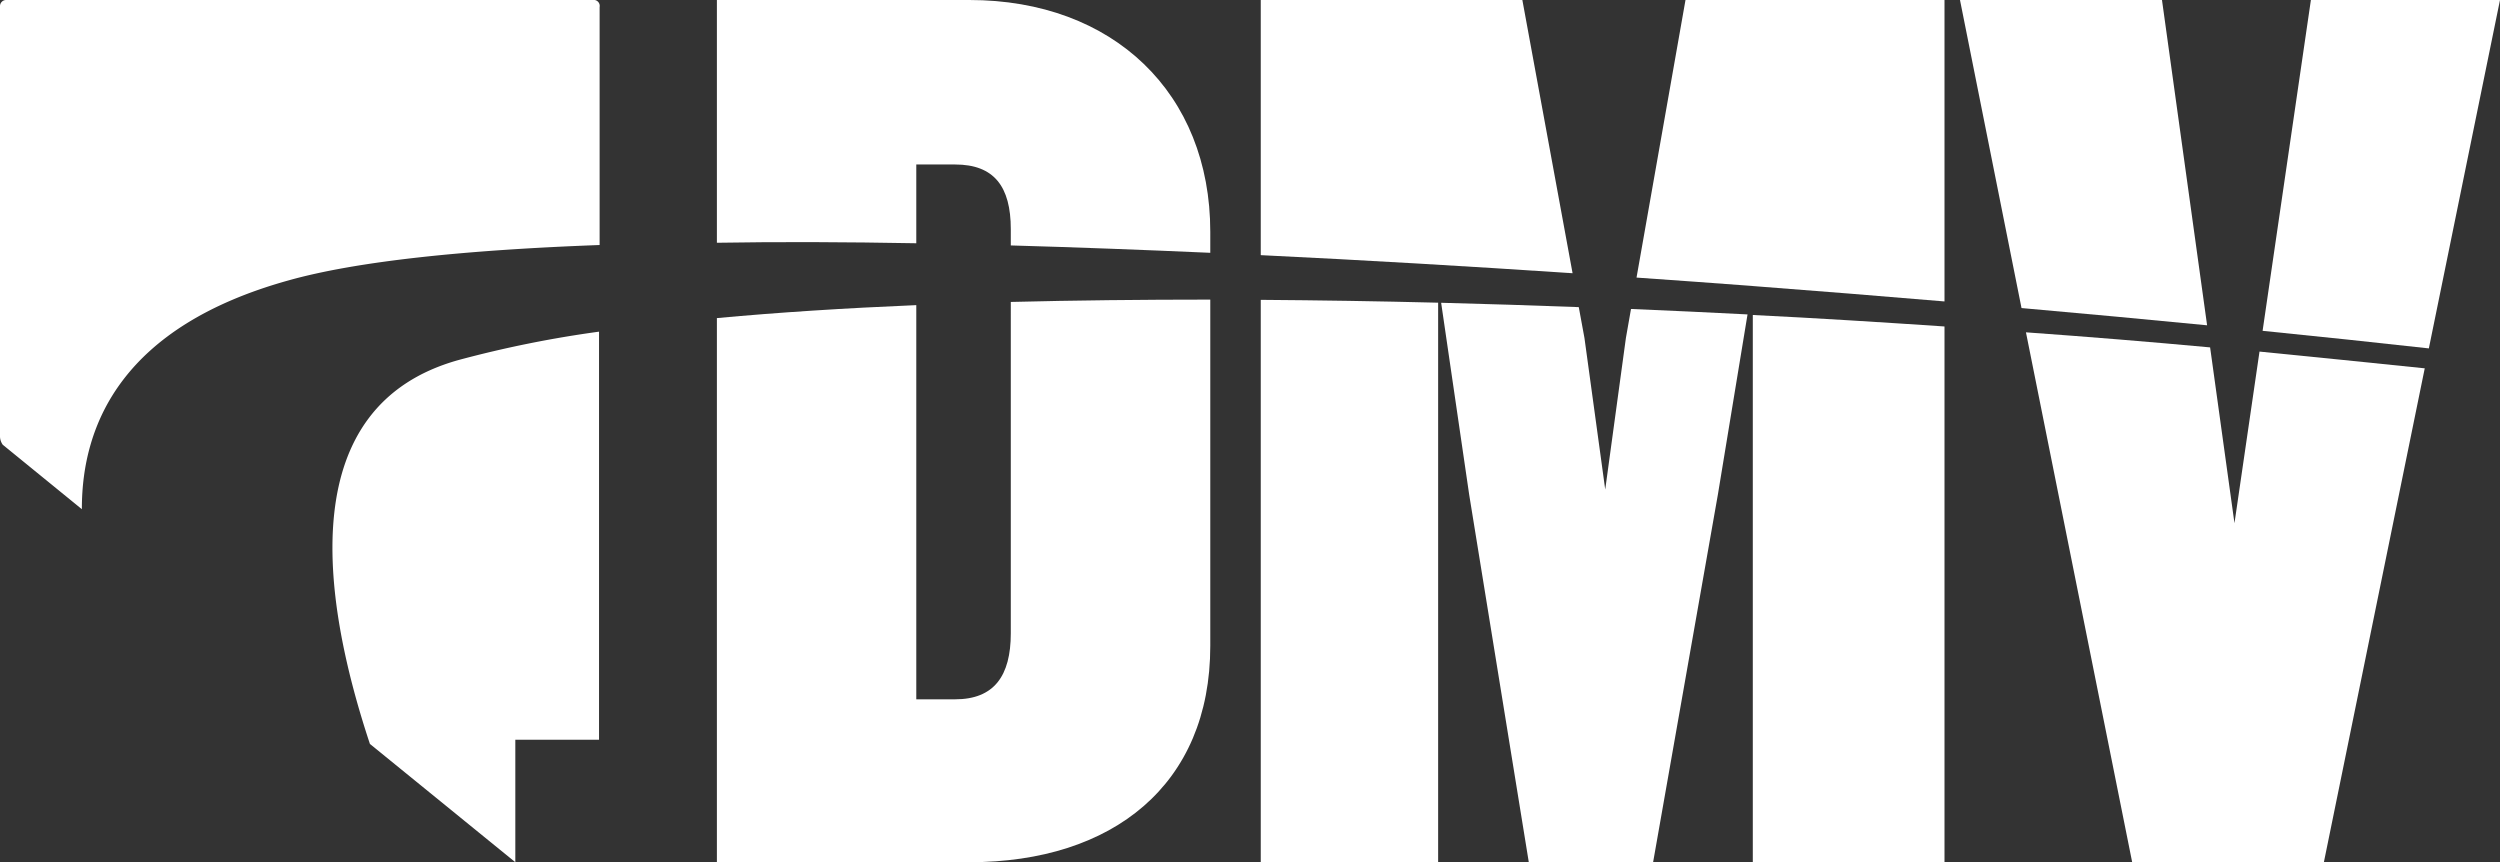
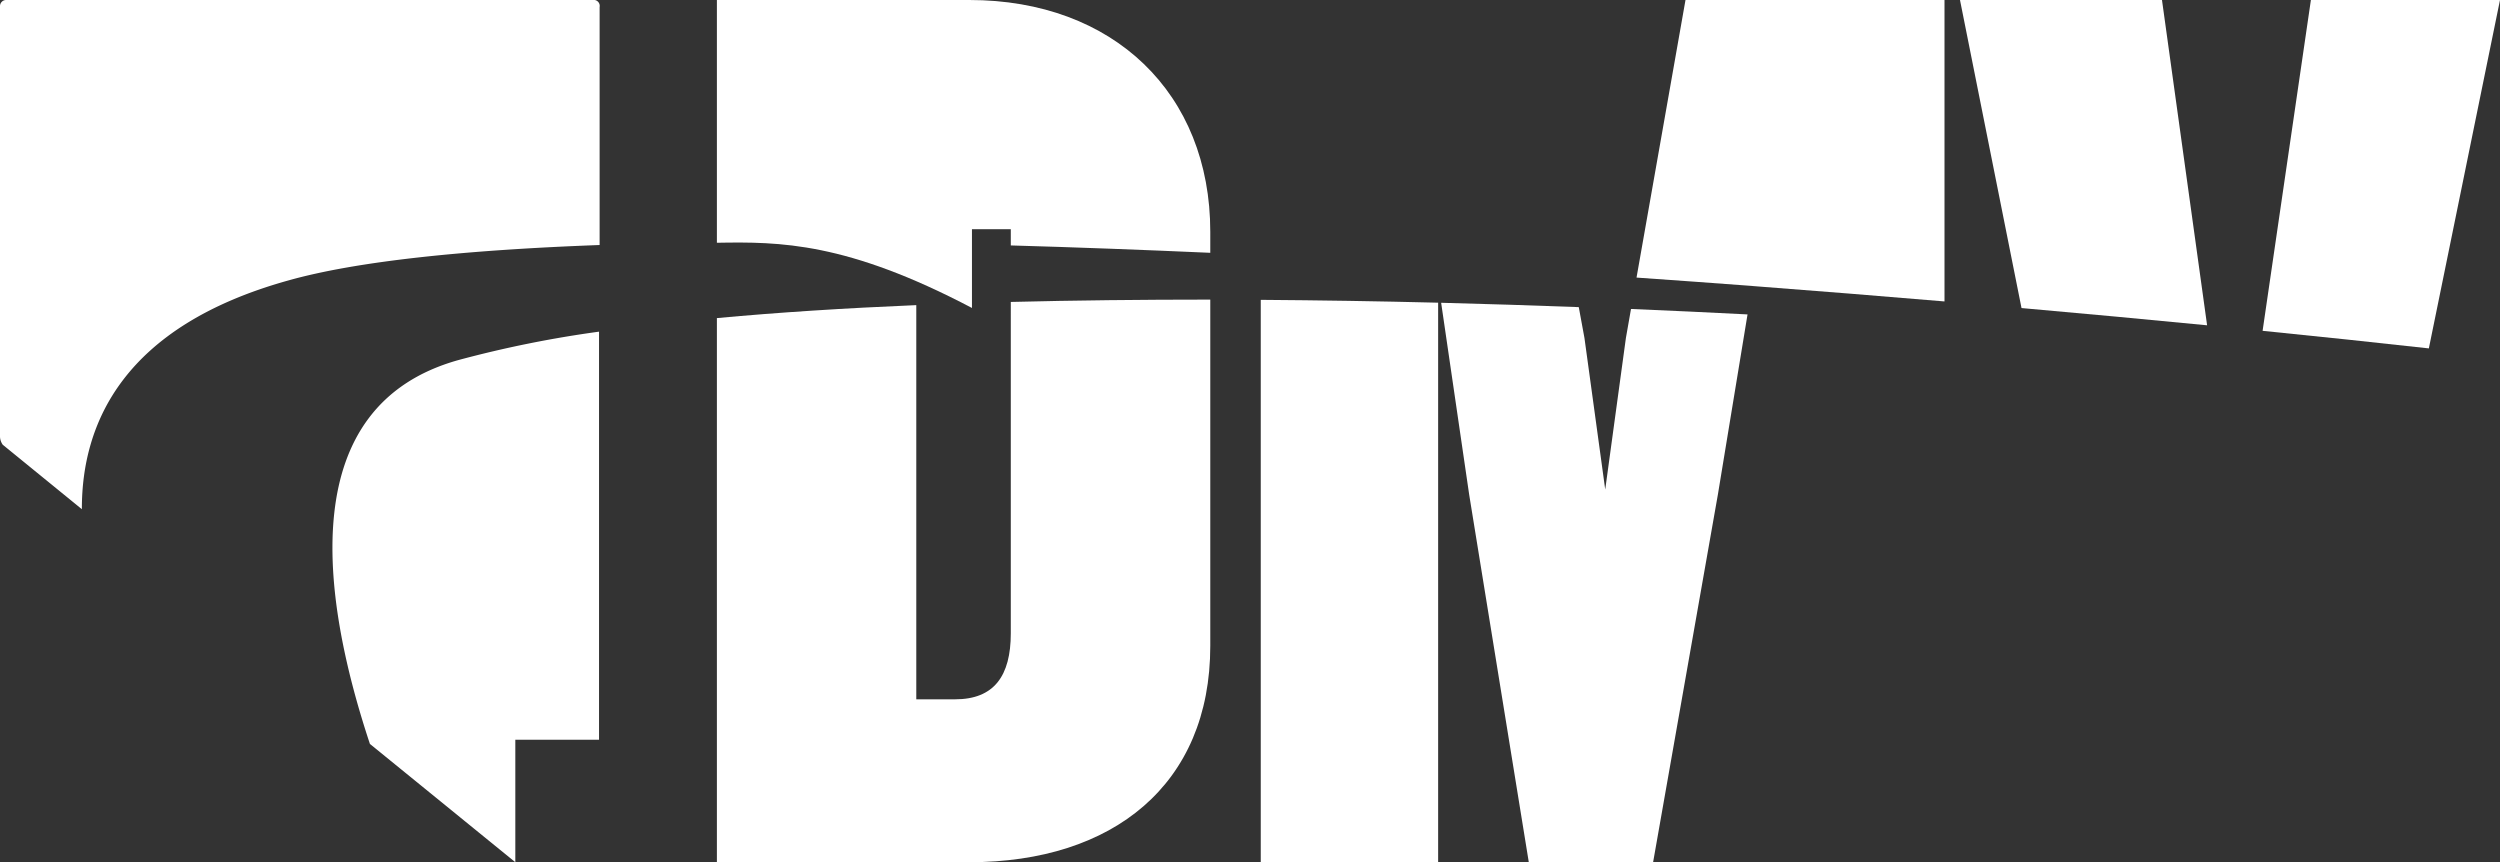
<svg xmlns="http://www.w3.org/2000/svg" viewBox="0 0 298.65 103.03">
  <rect x="0" y="0" width="298.65" height="103.03" fill="#333333" stroke="none" />
  <defs>
    <style>.cls-1{fill:#fff;}</style>
  </defs>
  <g id="Layer_2" data-name="Layer 2">
    <g id="Layer_1-2" data-name="Layer 1">
      <path class="cls-1" d="M34.42,33.51c8.23-2.32,21.2-3.65,37.21-4.24V.85A.72.72,0,0,0,71.05,0H.73A.73.73,0,0,0,0,.72.62.62,0,0,0,0,.85V52.19a1.78,1.78,0,0,0,.33.94l9.45,7.7C9.76,50.54,14.75,39,34.42,33.51Zm9.77,55.36L61.56,103V88.37h10s0-.07,0-.11V39.62A134.4,134.4,0,0,0,54.81,43C35.26,48.43,38.24,70.94,44.19,88.87Z" />
-       <path class="cls-1" d="M85.64,29V0H115.8C133,0,144.58,11.14,144.58,27.69V30.2c-8.11-.36-16.08-.66-23.83-.88V27.38c0-5.1-2-7.73-6.65-7.73h-4.64v9.41C101.13,28.91,93.15,28.87,85.64,29Z" />
+       <path class="cls-1" d="M85.64,29V0H115.8C133,0,144.58,11.14,144.58,27.69V30.2c-8.11-.36-16.08-.66-23.83-.88V27.38h-4.64v9.41C101.13,28.91,93.15,28.87,85.64,29Z" />
      <path class="cls-1" d="M120.75,75.65c0,5.1-2,7.89-6.65,7.89h-4.64V36.45c-8.53.36-16.52.87-23.82,1.55v65H115.8c17.17,0,28.78-9.28,28.78-25.83V35.79c-8.23,0-16.2.09-23.83.28Z" />
      <path class="cls-1" d="M209.39,34.17c7.77.59,15.43,1.21,22.9,1.84V0H201.35L195.5,33.16c4.63.32,9.25.66,13.82,1Z" />
      <path class="cls-1" d="M194.23,40.38l-2.47,18.1-2.48-18.1-.68-3.69q-8.29-.31-16.44-.52l3.35,22.93L182.63,103h14.85l7.74-43.93,3.54-21.51q-7-.36-13.92-.65Z" />
-       <path class="cls-1" d="M209.39,103h22.9V39c-7.62-.51-15.27-1-22.9-1.37Z" />
      <path class="cls-1" d="M150.61,103H171.8V36.16c-7.19-.18-14.27-.29-21.19-.34Z" />
-       <path class="cls-1" d="M181.86,0H150.61V30.48c12.27.59,24.8,1.33,37.25,2.16Z" />
      <path class="cls-1" d="M258.27,0H234.14l7.35,36.8c7.67.68,15.09,1.37,22.17,2.06Z" />
-       <path class="cls-1" d="M266.93,62.5l-2.91-21q-10.84-1-22-1.8L254.71,103h22.9l12.05-59Q280,43,269.92,42Z" />
      <path class="cls-1" d="M298.65,0H276.06l-5.77,39.52c7,.71,13.71,1.41,19.86,2.1Z" />
    </g>
  </g>
</svg>